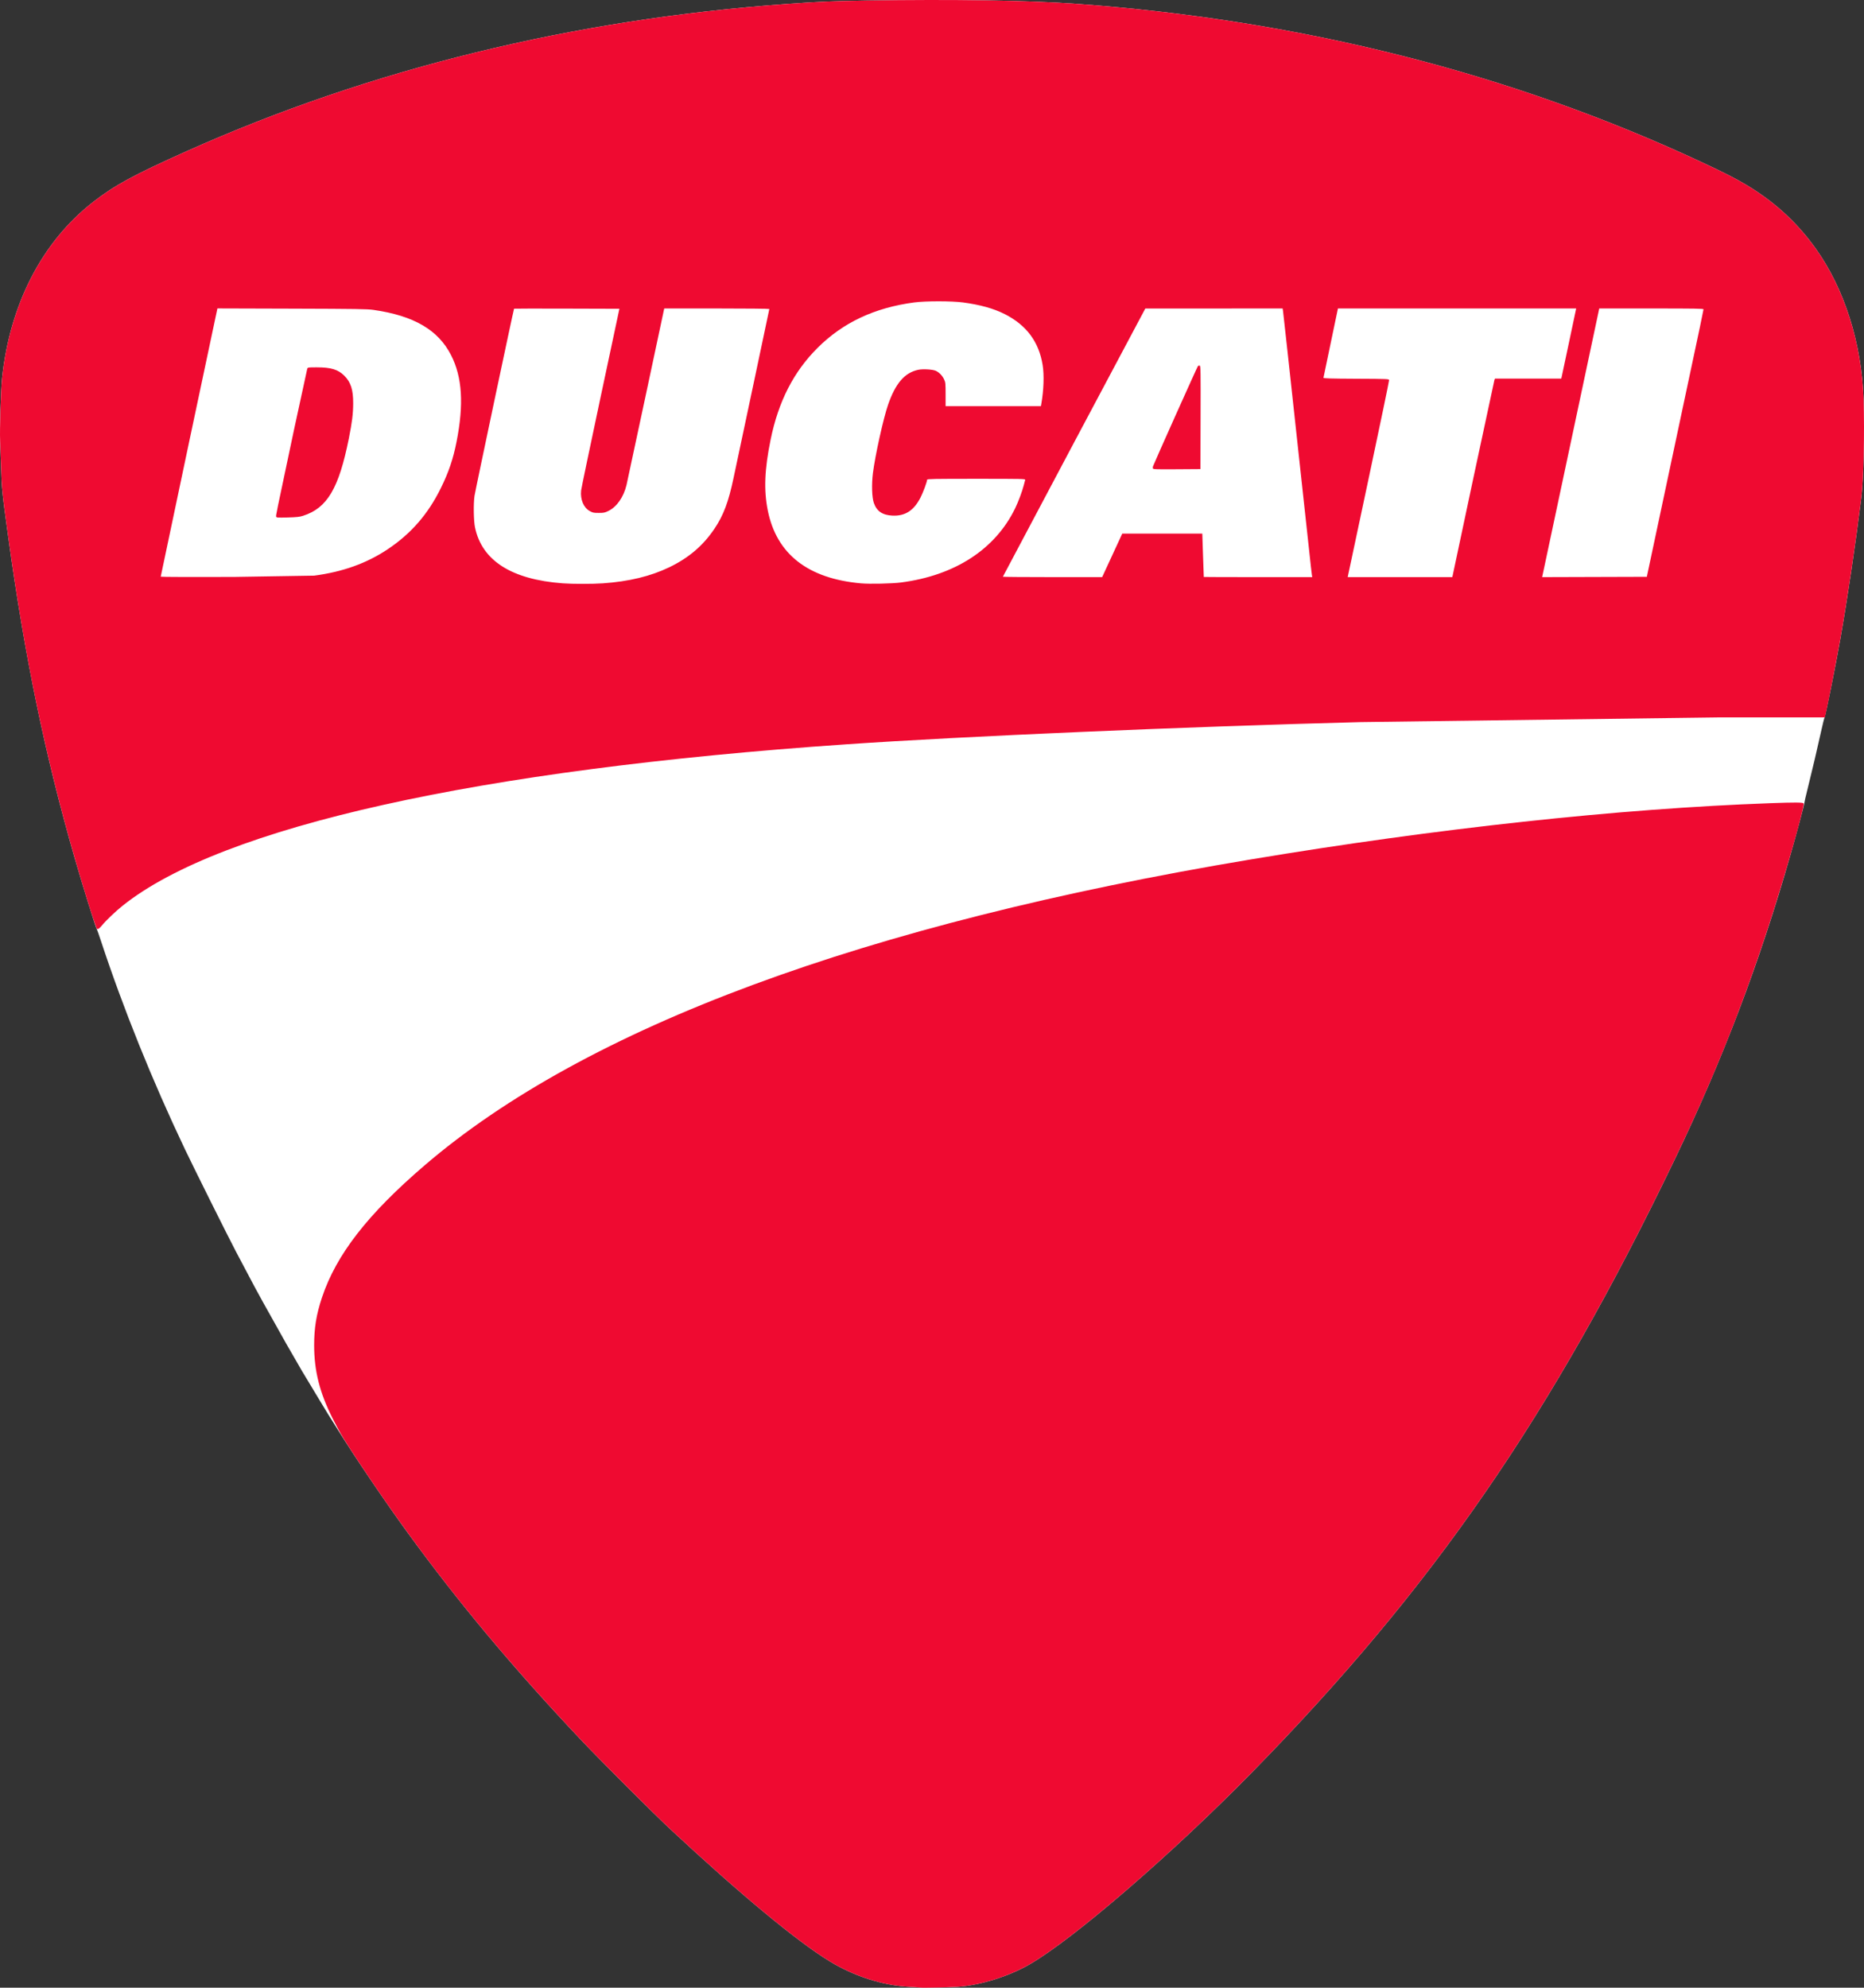
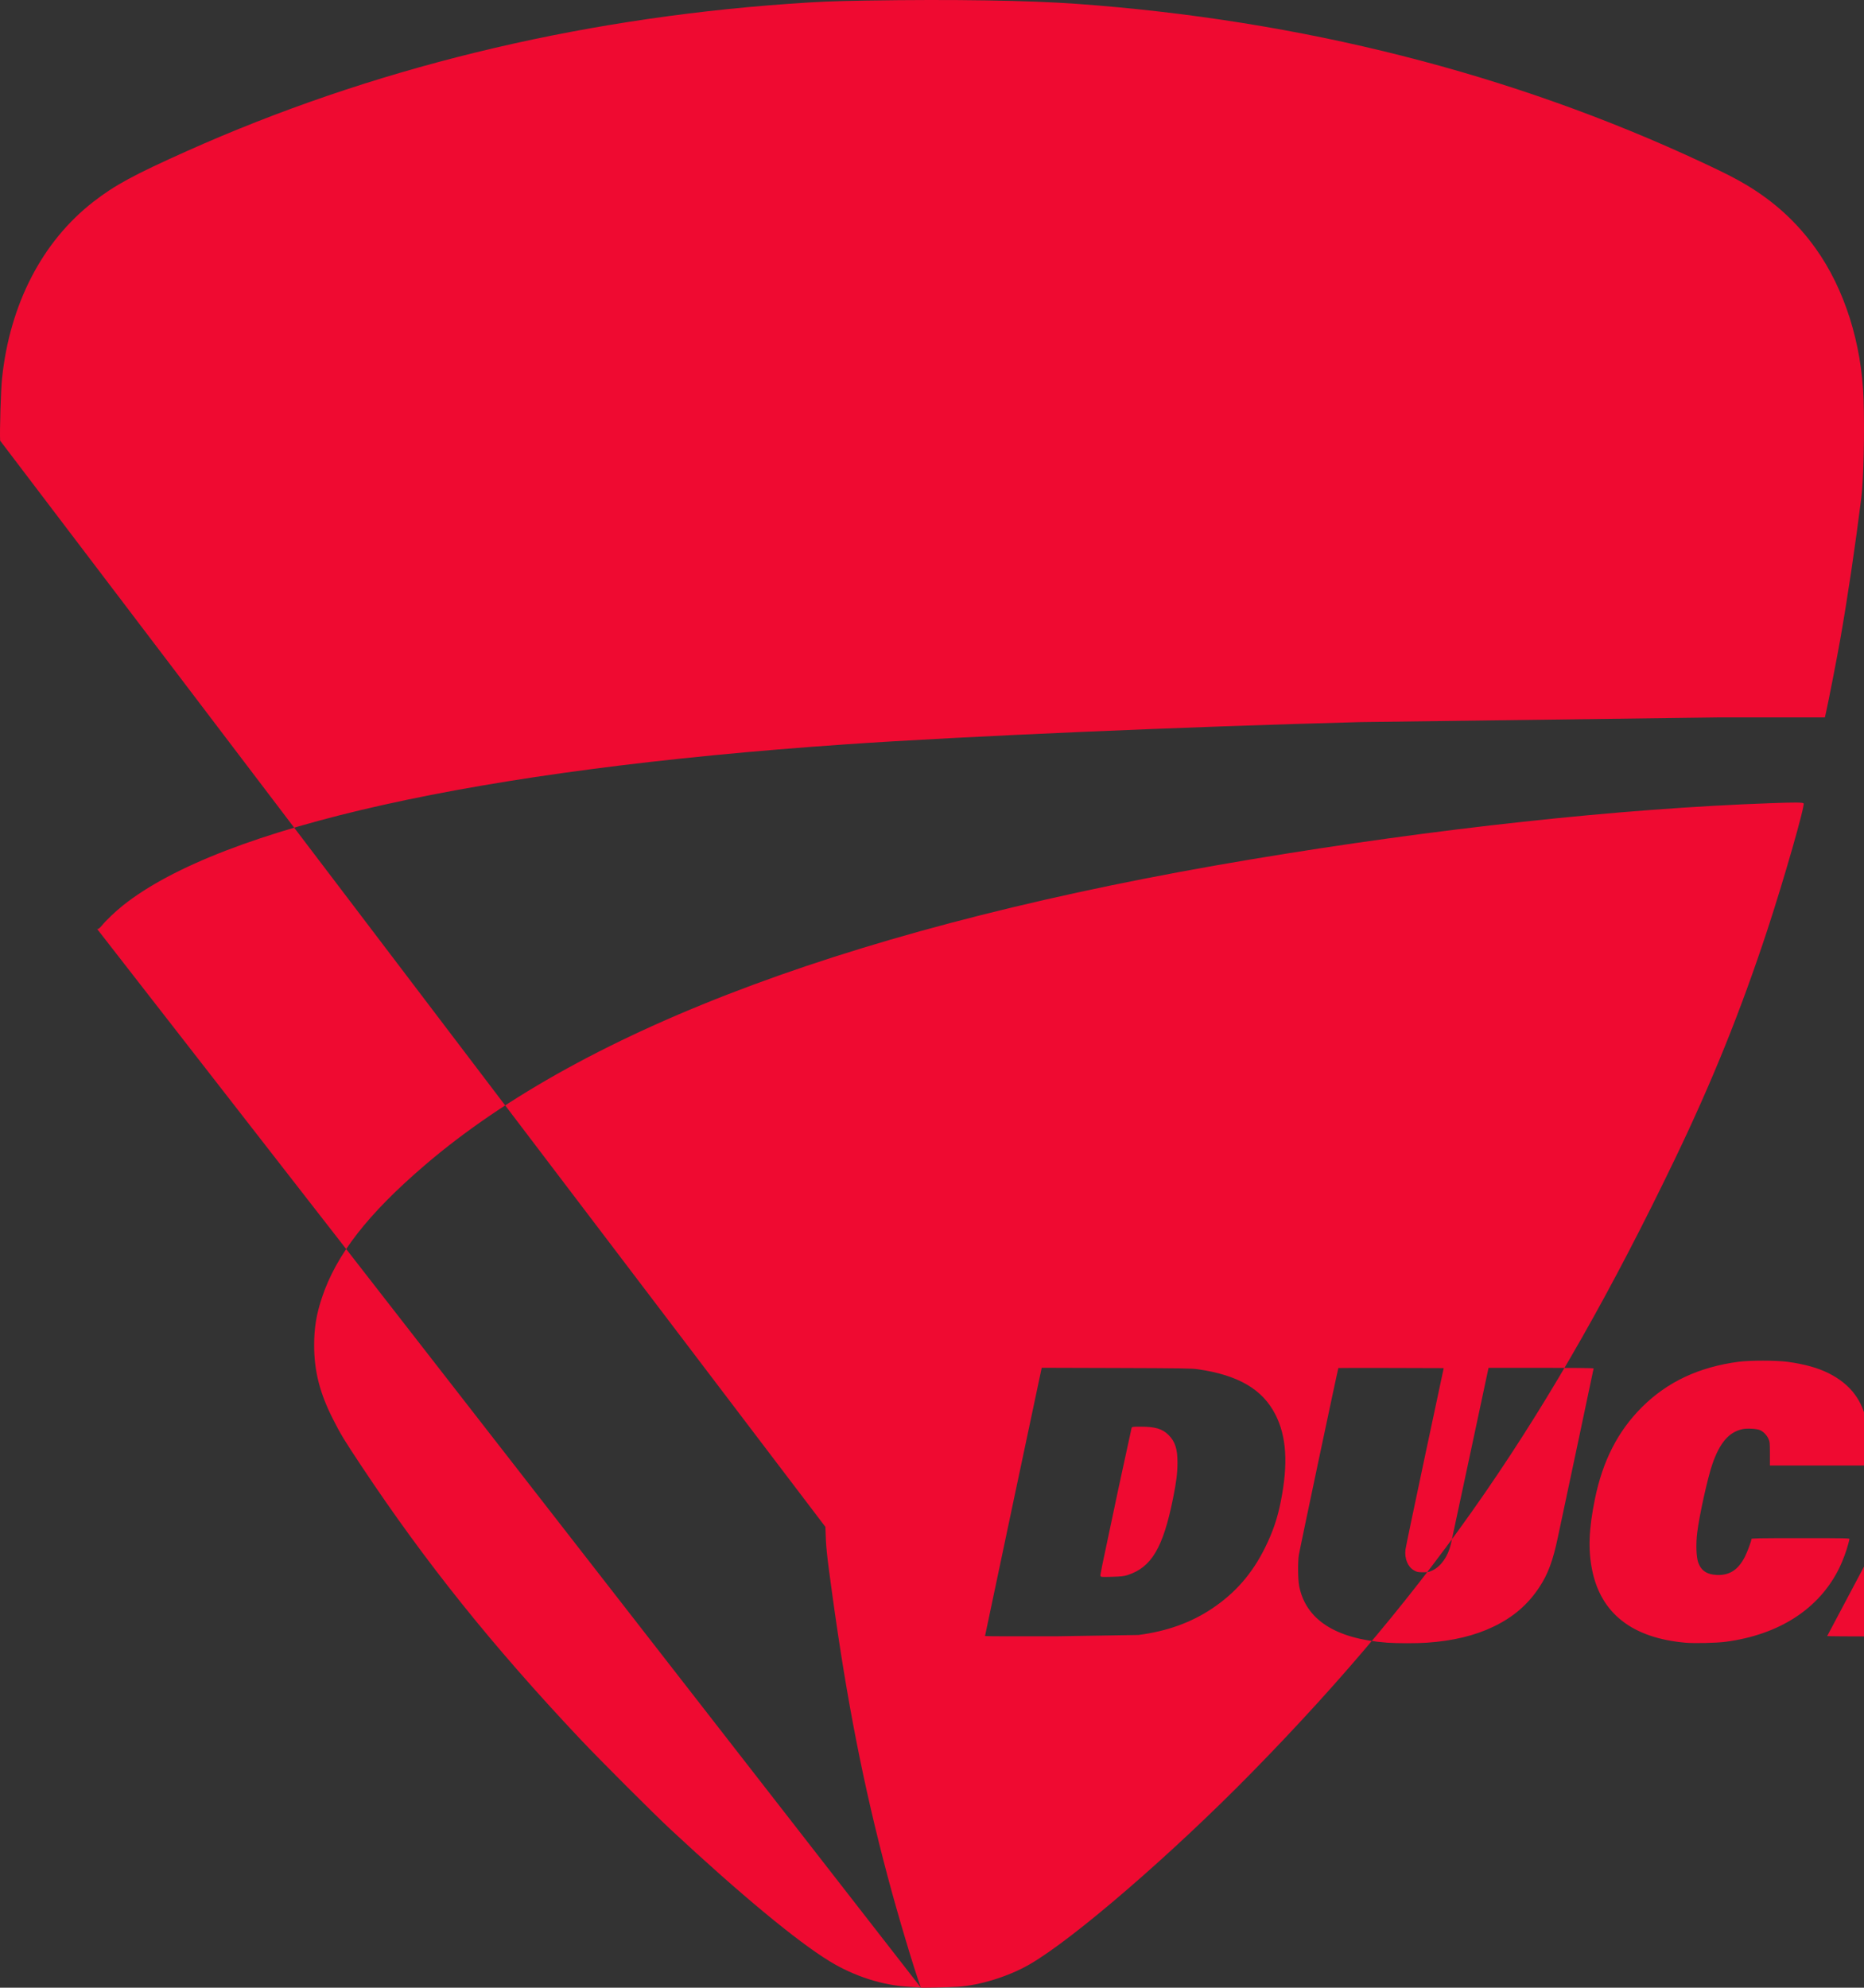
<svg xmlns="http://www.w3.org/2000/svg" width="2977.054" height="3174.272">
  <rect width="100%" height="100%" fill="#333333" stroke="none" />
-   <path d="M1470.728 3174.079c-.825-.245-9.6-.859-19.5-1.364-41.612-2.124-87.342-16.867-126.315-40.723-52.323-32.028-142.033-106.389-253.685-210.279-27.717-25.79-113.556-111.598-144.651-144.599-108.153-114.78-193.451-216.818-275.862-330-35.425-48.652-84.232-120.667-111.486-164.5l-15.092-24c-1.235-1.925-3.568-5.75-5.186-8.5l-8.196-13.5-28.315-47-25.398-44-37.794-67.5-6.53-12-5.492-10c-2.95-5.374-17.253-32.387-30.446-57.5-12.796-24.358-67.294-133.687-81.351-163.202-51.857-108.878-98.602-224.798-134.201-332.798-3.173-9.625-6.094-17.95-6.493-18.5-1.8-2.485-23.113-70.96-35.633-114.481-47.539-165.251-79.673-320.798-106.293-514.519-9.47-68.914-10.102-75.104-11.08-108.5L.194 703.668c-.838-16.254 1.19-81.607 3.094-99.666C15.772 485.544 67.446 385.681 149.056 322.3c34.272-26.616 64.191-42.843 149.086-80.856C591.264 110.194 916.404 30.56 1258.728 6.172c49.331-3.514 70.202-4.392 125.5-5.275 137.839-2.202 258.359-.315 335.5 5.256 358.697 25.901 695.231 111.247 999.489 253.475 35.303 16.502 52.23 25.113 69.011 35.104 45.466 27.069 81.559 60.056 111.541 101.941 46.023 64.293 73.678 151.448 76.611 241.442 1.722 52.843 0 127.903-3.582 156.5-9.752 77.76-22.045 160.433-33.679 226.5-7.148 40.588-23.057 119.949-24.837 123.901-.768 1.705-3.266 11.649-5.551 22.099-5.56 25.429-14.888 65.115-21.558 91.717-2.995 11.944-5.445 22.556-5.445 23.582 0 2.434-11.922 47-21.95 82.052-49.53 173.13-108.152 327.395-185.311 487.649-197.562 410.327-385.403 682.648-674.43 977.749-127.734 130.418-285.423 266.59-355.696 307.16-33.258 19.201-79.554 33.617-114.613 35.69-17.999 1.064-56.976 1.966-59 1.365z" fill="#fff" />
-   <path d="M1470.728 3174.079c-.825-.245-9.6-.859-19.5-1.364-41.613-2.124-87.343-16.867-126.315-40.723-52.323-32.028-142.033-106.389-253.685-210.279-27.717-25.79-113.556-111.598-144.651-144.599-140.592-149.206-247.197-282.243-349.377-436-27.844-41.899-32.908-50.253-45.465-75-21.061-41.508-29.977-76.517-29.999-117.789-.014-27.732 3.522-49.326 12.48-76.211 22.828-68.507 72.958-133.047 164.011-211.157 257.106-220.559 701.812-385.261 1318.58-488.35 297.02-49.645 589.273-81.291 830.876-89.97 39.566-1.421 51.529-1.348 52.918.325 2.517 3.033-31.608 122.245-57.581 201.153-42.862 130.215-88.505 243.284-148.552 368-197.562 410.327-385.403 682.648-674.43 977.749-127.734 130.418-285.423 266.59-355.696 307.16-33.258 19.201-79.554 33.617-114.613 35.69-17.999 1.064-56.976 1.966-59 1.365zM154.207 1482.364c-10.975-29.944-36.539-115.443-52.918-176.987-38.438-144.429-65.093-280.073-88.48-450.263-9.47-68.914-10.102-75.103-11.08-108.5L.194 703.668c-.838-16.254 1.19-81.607 3.094-99.666C15.771 485.544 67.446 385.681 149.056 322.3c34.272-26.616 64.191-42.843 149.086-80.856C591.264 110.194 916.404 30.56 1258.728 6.173c49.331-3.514 70.202-4.392 125.5-5.275 137.839-2.202 258.359-.315 335.5 5.256 358.697 25.901 695.231 111.247 999.489 253.475 35.303 16.502 52.23 25.113 69.011 35.104 45.466 27.069 81.559 60.056 111.541 101.941 46.023 64.293 73.678 151.448 76.611 241.442 1.722 52.843 0 127.903-3.582 156.5-9.769 77.902-22.093 160.763-33.688 226.5-5.122 29.043-19.183 101.085-22.883 117.25l-1.66 7.25-167.17.01-574.17 7.51c-280.379 7.349-635.312 22.686-822 35.519-588.004 40.419-996.802 131.489-1154.83 257.266-11.841 9.424-27.533 24.393-33.782 32.223-4.189 5.249-7.436 6.88-8.41 4.223zm808.521-550.792c41.768-2.943 76.11-11.23 105.988-25.576 31.217-14.989 54.297-34.686 72.55-61.916 14.298-21.33 22.337-42.775 30.349-80.966l31.074-146.405 26.039-123.25c0-.465-37.751-.845-83.892-.845h-83.892l-.563 2.25c-.31 1.237-13.419 62.775-29.133 136.75l-30.63 143c-4.657 19.211-15.446 34.702-28.724 41.239-5.995 2.951-7.483 3.261-15.646 3.261-8.232 0-9.502-.271-14.521-3.093-9.716-5.464-15.127-18.494-13.597-32.742.364-3.39 14.27-70.065 30.901-148.165l30.239-142-83.933-.256c-46.163-.141-84.1-.089-84.304.116-.678.678-62.044 290.999-63.185 298.931-1.828 12.702-1.413 39.675.772 50.209 11.027 53.148 58.29 83.317 140.106 89.431 15.673 1.171 47.577 1.185 64 .028zm476.5-1.404c86.005-11.222 150.241-52.96 182.036-118.281 5.182-10.645 11.416-27.353 13.96-37.409l2.125-8.115c.487-1.656-3.697-1.75-78.053-1.75-67.794 0-78.567.198-78.567 1.443 0 3.135-6.442 20.523-10.597 28.602-10.683 20.774-24.608 29.71-44.798 28.746-15.894-.759-25-6.932-29.647-20.101-3.122-8.847-3.783-29.647-1.518-47.751 3.523-28.148 16.674-87.537 24.183-109.204 11.891-34.311 26.61-51.32 48.31-55.826 7.227-1.5 22.4-.673 27.565 1.503 5.478 2.308 10.921 7.867 13.688 13.98 2.152 4.754 2.312 6.404 2.312 23.858v18.75h76.119 76.119l.661-3.75c3.832-21.734 4.662-46.156 2.105-61.922-6.054-37.327-26.006-64.004-61.02-81.584-17.364-8.719-38.816-14.684-65.985-18.35-18.022-2.432-59.781-2.457-78-.048-63.422 8.386-113.948 32.135-154.542 72.639-38.197 38.112-62.456 85.519-74.899 146.364-9.751 47.682-11.076 80.738-4.54 113.252 14.013 69.708 64.063 108.804 148.981 116.373 13.96 1.244 49.649.453 64-1.42zm-937.5-10.903c45.595-5.956 83.898-19.695 117.5-42.146 37.486-25.047 64.509-56.188 85.045-98.005 12.408-25.267 19.435-46.029 24.875-73.5 11.876-59.967 9.134-103.465-8.727-138.443-20.595-40.332-59.346-62.957-123.771-72.262-9.984-1.442-26.406-1.695-130.422-2.008l-119-.359-45.298 213.786-45.25 214.609c.027.453 52.361.629 116.298.392l128.75-2.064zm-60.597-94.044c-.681-1.774-.981-.306 28.581-139.608l21.014-96.75c.932-2.185 1.374-2.25 15.231-2.233 22.576.027 33.847 3.403 43.679 13.081 10.613 10.447 14.521 22.466 14.437 44.402-.064 16.75-1.739 30.266-6.99 56.429-15.947 79.454-34.496 110.792-72.855 123.085-5.803 1.86-10.032 2.328-24.734 2.738-15.798.441-17.803.316-18.363-1.144zm1335.225 61.642l16.066-34.75h63.903 63.903l1.14 34.5 1.25 34.75c.061.138 39.056.25 86.656.25h86.545l-.528-3.25c-.291-1.787-.983-7.525-1.539-12.75l-21.47-197.5-16.028-147.5-7.12-64.25-.582-3.75-109.662.033-109.662.033-113.75 213.834-113.75 214.467c0 .348 35.677.632 79.281.632h79.281zm65.015-138.738c-.319-.832-.291-2.299.062-3.262 2.644-7.201 70.702-159.052 71.772-160.137.752-.763 2.08-1.113 2.951-.779 1.43.549 1.559 8.597 1.327 82.887l-.255 82.279-37.638.262c-32.828.228-37.713.069-38.219-1.25zm478.679 171.238c.296-1.237 15.218-71.55 33.16-156.25l33.548-156.25.927-2.25h52.913 52.913l.566-2.257c.312-1.241 4.653-21.604 9.648-45.25l11.364-53.743 2.283-10.75h-190.239-190.239l-1.14 5.25-22.026 105.447c0 1.027 10.49 1.337 52.25 1.544 51.957.258 52.252.27 52.546 2.326.162 1.137-14.382 71.112-32.321 155.5l-33.171 156.183-.554 2.75h83.517 83.517zm312.378-8.75l47.405-223 13.499-63.5 21.447-100.872 5.949-29.25c0-1.16-13.19-1.378-83.261-1.378h-83.261l-43.401 204.25-45.613 214.506-2.211 10.256 83.624-.256 83.624-.256z" fill="#ef0a31" />
+   <path d="M1470.728 3174.079c-.825-.245-9.6-.859-19.5-1.364-41.613-2.124-87.343-16.867-126.315-40.723-52.323-32.028-142.033-106.389-253.685-210.279-27.717-25.79-113.556-111.598-144.651-144.599-140.592-149.206-247.197-282.243-349.377-436-27.844-41.899-32.908-50.253-45.465-75-21.061-41.508-29.977-76.517-29.999-117.789-.014-27.732 3.522-49.326 12.48-76.211 22.828-68.507 72.958-133.047 164.011-211.157 257.106-220.559 701.812-385.261 1318.58-488.35 297.02-49.645 589.273-81.291 830.876-89.97 39.566-1.421 51.529-1.348 52.918.325 2.517 3.033-31.608 122.245-57.581 201.153-42.862 130.215-88.505 243.284-148.552 368-197.562 410.327-385.403 682.648-674.43 977.749-127.734 130.418-285.423 266.59-355.696 307.16-33.258 19.201-79.554 33.617-114.613 35.69-17.999 1.064-56.976 1.966-59 1.365zc-10.975-29.944-36.539-115.443-52.918-176.987-38.438-144.429-65.093-280.073-88.48-450.263-9.47-68.914-10.102-75.103-11.08-108.5L.194 703.668c-.838-16.254 1.19-81.607 3.094-99.666C15.771 485.544 67.446 385.681 149.056 322.3c34.272-26.616 64.191-42.843 149.086-80.856C591.264 110.194 916.404 30.56 1258.728 6.173c49.331-3.514 70.202-4.392 125.5-5.275 137.839-2.202 258.359-.315 335.5 5.256 358.697 25.901 695.231 111.247 999.489 253.475 35.303 16.502 52.23 25.113 69.011 35.104 45.466 27.069 81.559 60.056 111.541 101.941 46.023 64.293 73.678 151.448 76.611 241.442 1.722 52.843 0 127.903-3.582 156.5-9.769 77.902-22.093 160.763-33.688 226.5-5.122 29.043-19.183 101.085-22.883 117.25l-1.66 7.25-167.17.01-574.17 7.51c-280.379 7.349-635.312 22.686-822 35.519-588.004 40.419-996.802 131.489-1154.83 257.266-11.841 9.424-27.533 24.393-33.782 32.223-4.189 5.249-7.436 6.88-8.41 4.223zm808.521-550.792c41.768-2.943 76.11-11.23 105.988-25.576 31.217-14.989 54.297-34.686 72.55-61.916 14.298-21.33 22.337-42.775 30.349-80.966l31.074-146.405 26.039-123.25c0-.465-37.751-.845-83.892-.845h-83.892l-.563 2.25c-.31 1.237-13.419 62.775-29.133 136.75l-30.63 143c-4.657 19.211-15.446 34.702-28.724 41.239-5.995 2.951-7.483 3.261-15.646 3.261-8.232 0-9.502-.271-14.521-3.093-9.716-5.464-15.127-18.494-13.597-32.742.364-3.39 14.27-70.065 30.901-148.165l30.239-142-83.933-.256c-46.163-.141-84.1-.089-84.304.116-.678.678-62.044 290.999-63.185 298.931-1.828 12.702-1.413 39.675.772 50.209 11.027 53.148 58.29 83.317 140.106 89.431 15.673 1.171 47.577 1.185 64 .028zm476.5-1.404c86.005-11.222 150.241-52.96 182.036-118.281 5.182-10.645 11.416-27.353 13.96-37.409l2.125-8.115c.487-1.656-3.697-1.75-78.053-1.75-67.794 0-78.567.198-78.567 1.443 0 3.135-6.442 20.523-10.597 28.602-10.683 20.774-24.608 29.71-44.798 28.746-15.894-.759-25-6.932-29.647-20.101-3.122-8.847-3.783-29.647-1.518-47.751 3.523-28.148 16.674-87.537 24.183-109.204 11.891-34.311 26.61-51.32 48.31-55.826 7.227-1.5 22.4-.673 27.565 1.503 5.478 2.308 10.921 7.867 13.688 13.98 2.152 4.754 2.312 6.404 2.312 23.858v18.75h76.119 76.119l.661-3.75c3.832-21.734 4.662-46.156 2.105-61.922-6.054-37.327-26.006-64.004-61.02-81.584-17.364-8.719-38.816-14.684-65.985-18.35-18.022-2.432-59.781-2.457-78-.048-63.422 8.386-113.948 32.135-154.542 72.639-38.197 38.112-62.456 85.519-74.899 146.364-9.751 47.682-11.076 80.738-4.54 113.252 14.013 69.708 64.063 108.804 148.981 116.373 13.96 1.244 49.649.453 64-1.42zm-937.5-10.903c45.595-5.956 83.898-19.695 117.5-42.146 37.486-25.047 64.509-56.188 85.045-98.005 12.408-25.267 19.435-46.029 24.875-73.5 11.876-59.967 9.134-103.465-8.727-138.443-20.595-40.332-59.346-62.957-123.771-72.262-9.984-1.442-26.406-1.695-130.422-2.008l-119-.359-45.298 213.786-45.25 214.609c.027.453 52.361.629 116.298.392l128.75-2.064zm-60.597-94.044c-.681-1.774-.981-.306 28.581-139.608l21.014-96.75c.932-2.185 1.374-2.25 15.231-2.233 22.576.027 33.847 3.403 43.679 13.081 10.613 10.447 14.521 22.466 14.437 44.402-.064 16.75-1.739 30.266-6.99 56.429-15.947 79.454-34.496 110.792-72.855 123.085-5.803 1.86-10.032 2.328-24.734 2.738-15.798.441-17.803.316-18.363-1.144zm1335.225 61.642l16.066-34.75h63.903 63.903l1.14 34.5 1.25 34.75c.061.138 39.056.25 86.656.25h86.545l-.528-3.25c-.291-1.787-.983-7.525-1.539-12.75l-21.47-197.5-16.028-147.5-7.12-64.25-.582-3.75-109.662.033-109.662.033-113.75 213.834-113.75 214.467c0 .348 35.677.632 79.281.632h79.281zm65.015-138.738c-.319-.832-.291-2.299.062-3.262 2.644-7.201 70.702-159.052 71.772-160.137.752-.763 2.08-1.113 2.951-.779 1.43.549 1.559 8.597 1.327 82.887l-.255 82.279-37.638.262c-32.828.228-37.713.069-38.219-1.25zm478.679 171.238c.296-1.237 15.218-71.55 33.16-156.25l33.548-156.25.927-2.25h52.913 52.913l.566-2.257c.312-1.241 4.653-21.604 9.648-45.25l11.364-53.743 2.283-10.75h-190.239-190.239l-1.14 5.25-22.026 105.447c0 1.027 10.49 1.337 52.25 1.544 51.957.258 52.252.27 52.546 2.326.162 1.137-14.382 71.112-32.321 155.5l-33.171 156.183-.554 2.75h83.517 83.517zm312.378-8.75l47.405-223 13.499-63.5 21.447-100.872 5.949-29.25c0-1.16-13.19-1.378-83.261-1.378h-83.261l-43.401 204.25-45.613 214.506-2.211 10.256 83.624-.256 83.624-.256z" fill="#ef0a31" />
</svg>